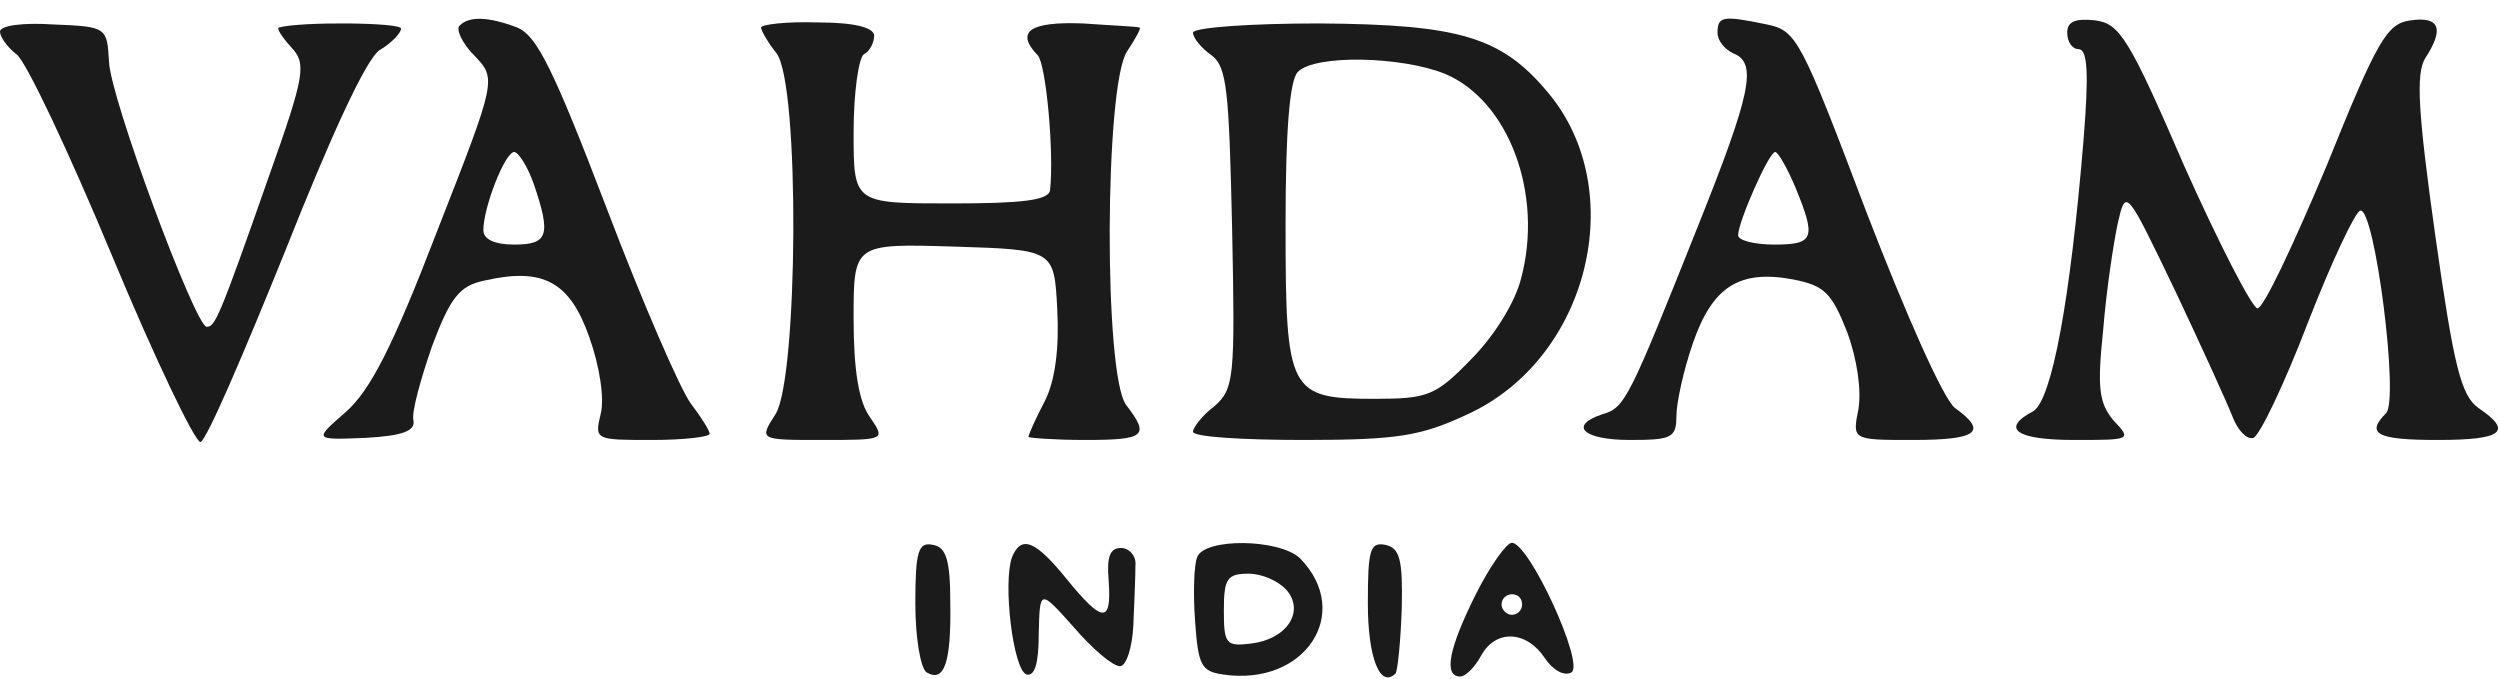
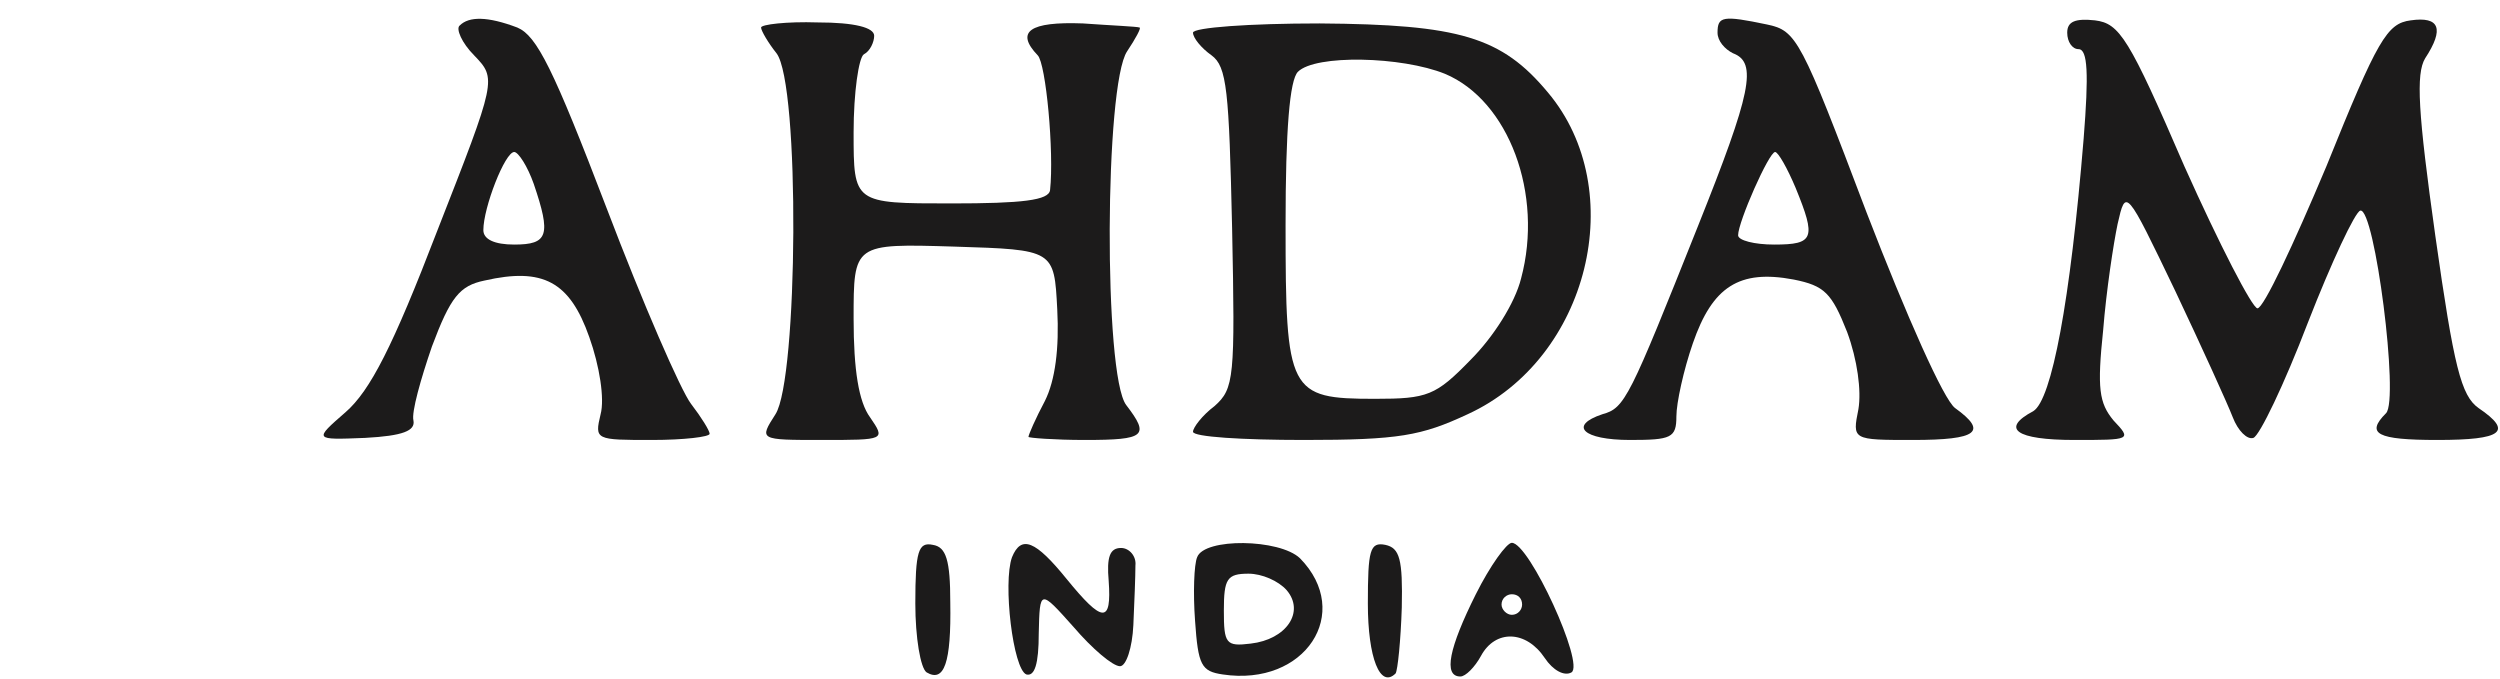
<svg xmlns="http://www.w3.org/2000/svg" width="70" height="19" viewBox="0 0 70 19" fill="none">
-   <path d="M0 0.887C0 1.031 0.202 1.319 0.461 1.52C0.72 1.693 1.929 4.256 3.139 7.164C4.348 10.073 5.471 12.405 5.615 12.377C5.788 12.319 6.825 9.9 7.977 7.049C9.301 3.709 10.252 1.664 10.626 1.405C10.972 1.203 11.231 0.915 11.231 0.8C11.231 0.628 8.437 0.599 7.804 0.771C7.746 0.8 7.89 1.031 8.15 1.319C8.581 1.779 8.553 2.067 7.516 4.976C6.134 8.921 6.019 9.151 5.788 9.151C5.471 9.151 3.081 2.73 3.052 1.722C2.995 0.771 2.995 0.743 1.497 0.685C0.634 0.628 0 0.714 0 0.887Z" fill="#1c1b1b" fill-opacity="1" />
  <path d="M12.872 0.714C12.757 0.8 12.93 1.203 13.275 1.549C13.909 2.211 13.909 2.211 12.239 6.473C11 9.699 10.367 10.937 9.676 11.541C8.783 12.319 8.783 12.319 10.223 12.261C11.288 12.204 11.634 12.06 11.576 11.772C11.519 11.541 11.778 10.62 12.095 9.699C12.613 8.316 12.872 8 13.563 7.856C15.205 7.481 15.953 7.884 16.5 9.439C16.788 10.246 16.933 11.167 16.817 11.599C16.645 12.319 16.673 12.319 18.257 12.319C19.15 12.319 19.87 12.233 19.87 12.146C19.87 12.06 19.639 11.685 19.351 11.311C19.063 10.937 17.998 8.489 16.99 5.84C15.493 1.923 15.032 1.002 14.485 0.771C13.65 0.455 13.131 0.455 12.872 0.714ZM14.945 5.149C15.435 6.588 15.349 6.848 14.398 6.848C13.851 6.848 13.534 6.704 13.534 6.444C13.534 5.811 14.139 4.256 14.398 4.256C14.514 4.256 14.773 4.659 14.945 5.149Z" fill="#1c1b1b" fill-opacity="1" />
  <path d="M21.31 0.771C21.31 0.858 21.511 1.203 21.742 1.491C22.404 2.355 22.346 10.62 21.713 11.599C21.252 12.319 21.252 12.319 23.009 12.319C24.794 12.319 24.794 12.319 24.362 11.685C24.045 11.254 23.901 10.361 23.901 8.921C23.901 6.819 23.901 6.819 26.724 6.905C29.517 6.992 29.517 6.992 29.603 8.662C29.661 9.756 29.546 10.649 29.258 11.225C28.998 11.714 28.797 12.175 28.797 12.233C28.797 12.261 29.517 12.319 30.381 12.319C32.08 12.319 32.195 12.204 31.533 11.34C30.899 10.505 30.928 2.355 31.561 1.434C31.792 1.088 31.965 0.771 31.907 0.771C31.849 0.743 31.129 0.714 30.323 0.656C28.826 0.599 28.422 0.887 29.056 1.549C29.286 1.779 29.517 4.256 29.402 5.321C29.373 5.609 28.624 5.696 26.637 5.696C23.901 5.696 23.901 5.696 23.901 3.709C23.901 2.586 24.045 1.607 24.189 1.52C24.362 1.434 24.477 1.175 24.477 1.002C24.477 0.771 23.93 0.628 22.893 0.628C22.03 0.599 21.31 0.685 21.31 0.771Z" fill="#1c1b1b" fill-opacity="1" />
  <path d="M33.404 0.915C33.404 1.059 33.635 1.347 33.923 1.549C34.355 1.866 34.412 2.528 34.499 6.387C34.585 10.591 34.556 10.879 34.009 11.369C33.663 11.628 33.404 11.973 33.404 12.089C33.404 12.233 34.786 12.319 36.514 12.319C39.164 12.319 39.797 12.204 41.093 11.599C44.491 10.044 45.643 5.321 43.339 2.586C42.043 1.031 40.863 0.685 36.946 0.656C34.988 0.656 33.404 0.771 33.404 0.915ZM40.459 2.067C42.245 2.816 43.224 5.437 42.59 7.798C42.418 8.489 41.813 9.439 41.179 10.073C40.2 11.081 39.97 11.167 38.501 11.167C36.082 11.167 35.996 10.994 35.996 6.3C35.996 3.622 36.111 2.24 36.342 2.01C36.831 1.52 39.25 1.578 40.459 2.067Z" fill="#1c1b1b" fill-opacity="1" />
  <path d="M48.091 0.915C48.091 1.146 48.292 1.376 48.523 1.491C49.214 1.751 49.041 2.586 47.544 6.329C45.614 11.167 45.499 11.426 44.865 11.599C43.915 11.916 44.318 12.319 45.643 12.319C46.795 12.319 46.939 12.261 46.939 11.657C46.939 11.282 47.14 10.361 47.4 9.612C47.947 8.028 48.696 7.539 50.222 7.827C51.086 8 51.287 8.201 51.719 9.295C52.007 10.073 52.122 10.937 52.036 11.455C51.863 12.319 51.863 12.319 53.562 12.319C55.376 12.319 55.664 12.089 54.743 11.426C54.426 11.196 53.389 8.863 52.266 5.955C50.423 1.088 50.308 0.858 49.473 0.685C48.235 0.426 48.091 0.455 48.091 0.915ZM50.279 5.264C50.855 6.675 50.798 6.848 49.675 6.848C49.127 6.848 48.667 6.732 48.667 6.588C48.667 6.214 49.531 4.256 49.703 4.256C49.79 4.256 50.049 4.717 50.279 5.264Z" fill="#1c1b1b" fill-opacity="1" />
  <path d="M57.882 0.915C57.882 1.175 58.026 1.376 58.198 1.376C58.458 1.376 58.486 2.067 58.342 3.882C57.968 8.431 57.45 11.196 56.931 11.513C56.01 12.002 56.442 12.319 58.083 12.319C59.667 12.319 59.696 12.319 59.178 11.772C58.774 11.282 58.717 10.879 58.889 9.238C58.976 8.143 59.178 6.819 59.293 6.272C59.523 5.264 59.523 5.264 60.905 8.143C61.654 9.727 62.374 11.311 62.518 11.685C62.662 12.06 62.921 12.319 63.094 12.261C63.267 12.204 63.958 10.764 64.62 9.036C65.282 7.337 65.945 5.926 66.089 5.897C66.492 5.811 67.183 11.196 66.809 11.57C66.233 12.146 66.549 12.319 68.249 12.319C70.063 12.319 70.379 12.089 69.4 11.426C68.911 11.081 68.709 10.274 68.191 6.617C67.701 3.133 67.644 2.067 67.903 1.635C68.45 0.8 68.306 0.455 67.5 0.57C66.838 0.656 66.578 1.088 65.138 4.659C64.217 6.848 63.382 8.633 63.209 8.633C63.065 8.633 62.144 6.848 61.164 4.659C59.609 1.059 59.35 0.656 58.659 0.57C58.112 0.512 57.882 0.599 57.882 0.915Z" fill="#1c1b1b" fill-opacity="1" />
  <path d="M25.629 16.898C25.629 17.848 25.773 18.712 25.946 18.827C26.436 19.115 26.637 18.568 26.608 16.869C26.608 15.688 26.493 15.314 26.119 15.256C25.715 15.17 25.629 15.429 25.629 16.898Z" fill="#1c1b1b" fill-opacity="1" />
  <path d="M28.336 15.602C28.077 16.322 28.365 18.741 28.739 18.885C28.97 18.942 29.085 18.597 29.085 17.733C29.114 16.495 29.114 16.495 30.064 17.56C30.582 18.165 31.158 18.654 31.36 18.654C31.533 18.654 31.705 18.136 31.734 17.503C31.763 16.869 31.792 16.12 31.792 15.832C31.821 15.573 31.619 15.343 31.389 15.343C31.072 15.343 30.985 15.602 31.043 16.264C31.13 17.474 30.87 17.445 29.862 16.207C28.998 15.141 28.595 14.968 28.336 15.602Z" fill="#1c1b1b" fill-opacity="1" />
  <path d="M33.52 15.602C33.433 15.803 33.404 16.61 33.462 17.387C33.548 18.626 33.635 18.798 34.239 18.885C36.543 19.23 37.897 17.157 36.399 15.631C35.823 15.084 33.721 15.055 33.52 15.602ZM36.025 16.523C36.543 17.128 36.025 17.906 35.017 18.021C34.326 18.107 34.268 18.021 34.268 17.099C34.268 16.207 34.355 16.063 34.959 16.063C35.334 16.063 35.794 16.264 36.025 16.523Z" fill="#1c1b1b" fill-opacity="1" />
  <path d="M38.3 16.898C38.3 18.424 38.645 19.288 39.077 18.856C39.135 18.77 39.221 17.934 39.25 17.013C39.279 15.659 39.193 15.343 38.789 15.256C38.358 15.17 38.3 15.4 38.3 16.898Z" fill="#1c1b1b" fill-opacity="1" />
  <path d="M41.323 16.639C40.575 18.136 40.402 18.942 40.891 18.942C41.035 18.942 41.294 18.683 41.467 18.366C41.87 17.618 42.734 17.646 43.253 18.424C43.483 18.77 43.8 18.942 44.001 18.827C44.376 18.597 42.821 15.199 42.331 15.199C42.187 15.199 41.727 15.832 41.323 16.639ZM42.619 16.927C42.619 17.07 42.504 17.215 42.331 17.215C42.187 17.215 42.043 17.07 42.043 16.927C42.043 16.754 42.187 16.639 42.331 16.639C42.504 16.639 42.619 16.754 42.619 16.927Z" fill="#1c1b1b" fill-opacity="1" />
</svg>